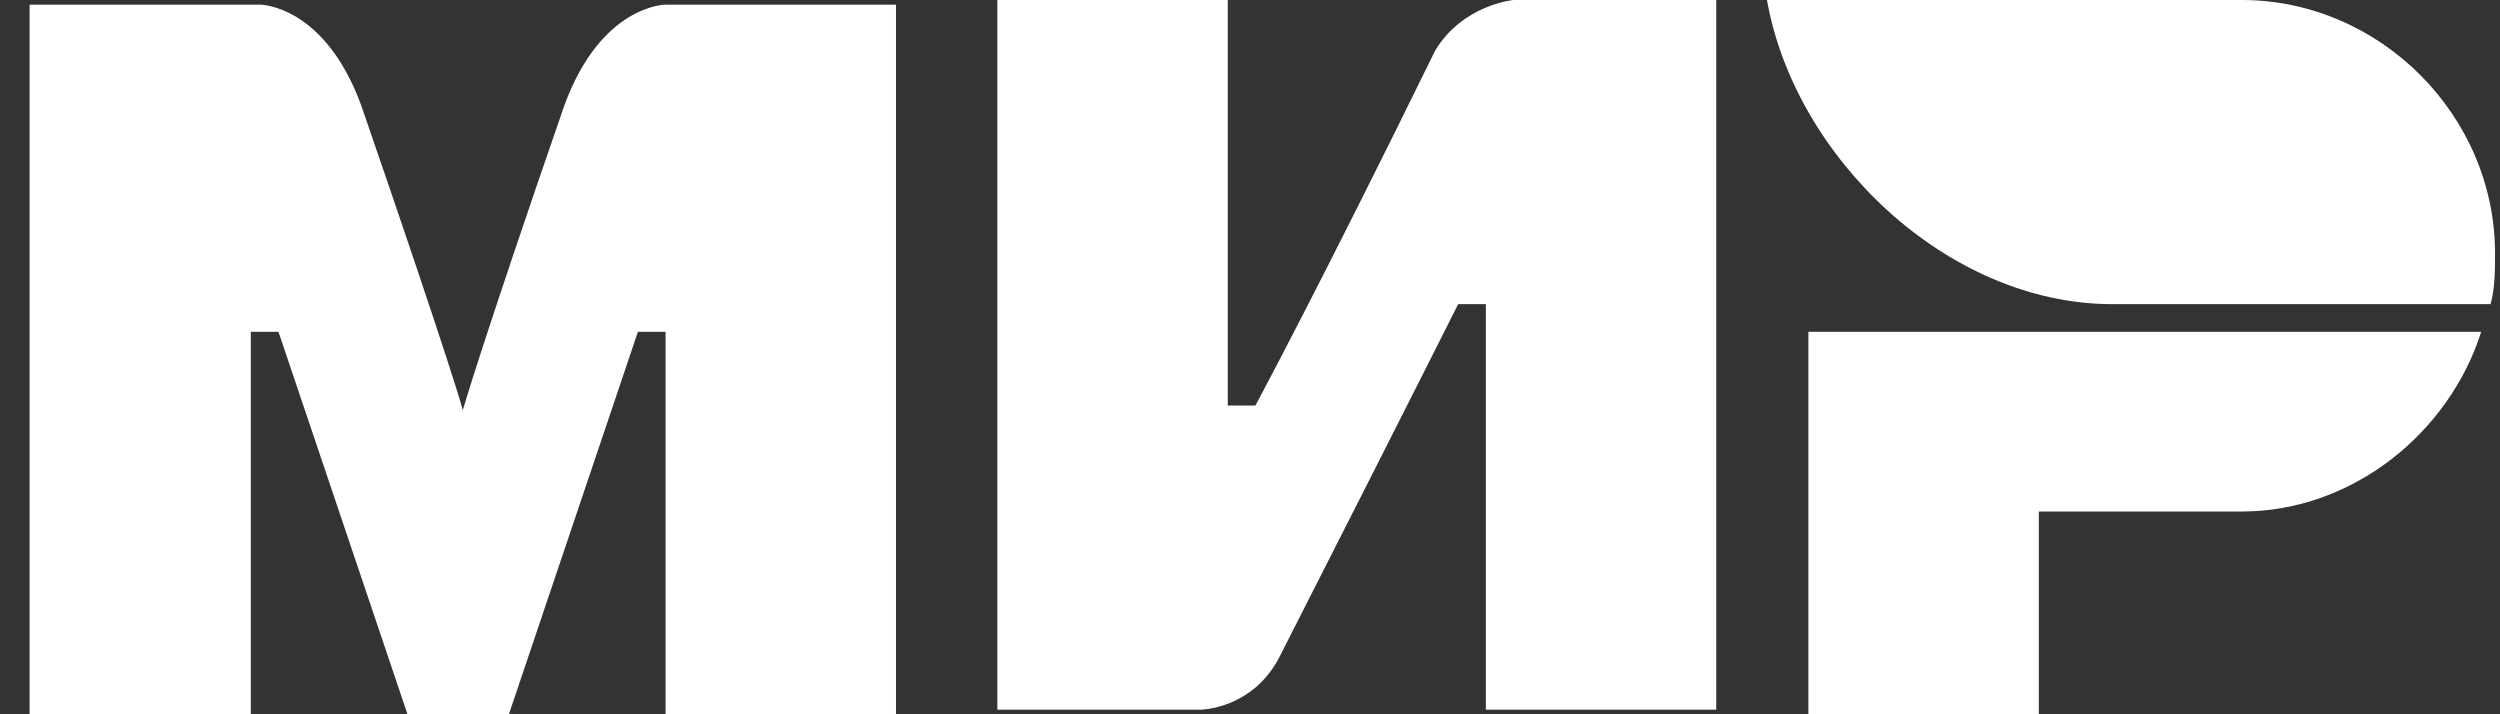
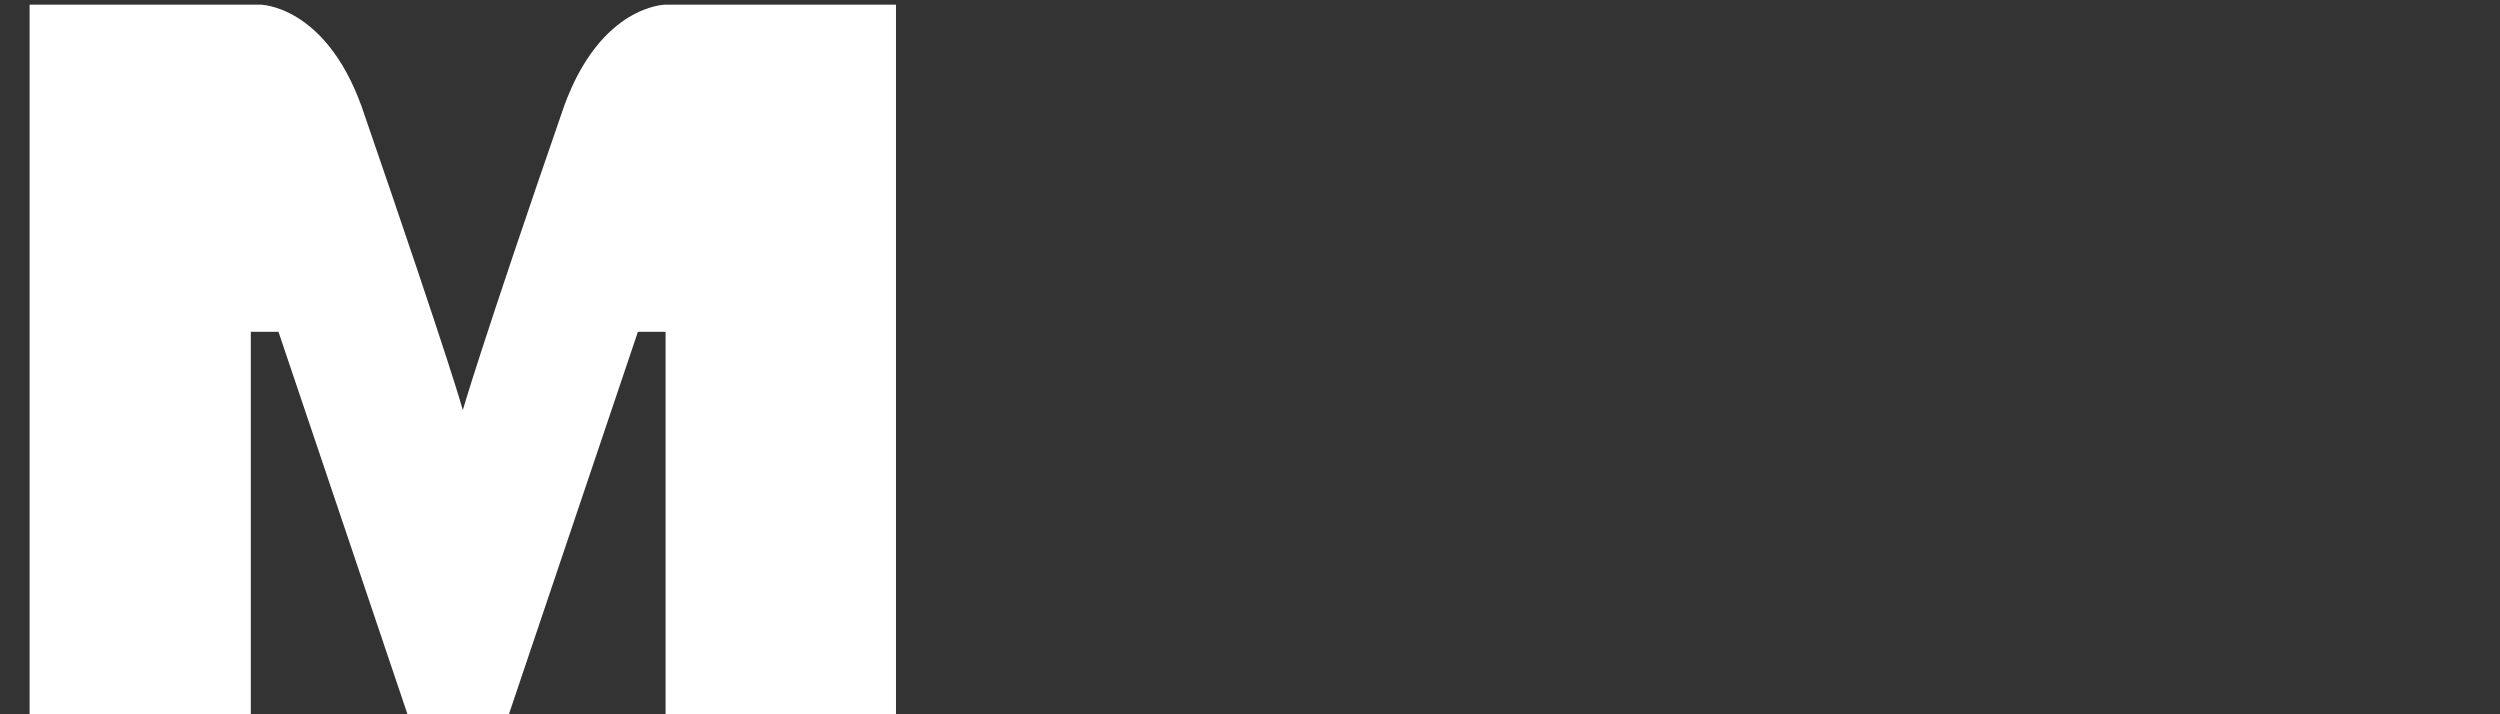
<svg xmlns="http://www.w3.org/2000/svg" width="56" height="16" viewBox="0 0 56 16" fill="none">
  <rect x="0" y="0" width="56" height="16" fill="#333333" stroke="none" />
-   <path d="M50.212 0H39.58C40.199 3.51 43.605 6.813 47.321 6.813H55.786C55.889 6.503 55.889 5.987 55.889 5.677C55.889 2.581 53.309 0 50.212 0Z" fill="white" />
-   <path d="M40.508 7.433V16H45.67V11.458H50.212C52.689 11.458 54.857 9.704 55.579 7.433H40.508Z" fill="white" />
-   <path d="M22.341 0V15.897H26.883C26.883 15.897 28.018 15.897 28.637 14.761C31.734 8.671 32.663 6.813 32.663 6.813H33.283V15.897H38.444V0H33.902C33.902 0 32.767 0.103 32.147 1.135C29.567 6.4 28.121 9.084 28.121 9.084H27.502V0H22.341Z" fill="white" />
  <path d="M0.663 16V0.104H5.825C5.825 0.104 7.27 0.104 8.096 2.374C10.16 8.362 10.367 9.187 10.367 9.187C10.367 9.187 10.78 7.742 12.637 2.374C13.463 0.104 14.909 0.104 14.909 0.104H20.07V16H14.909V7.433H14.289L11.399 16H9.128L6.238 7.433H5.618V16H0.663Z" fill="white" />
</svg>